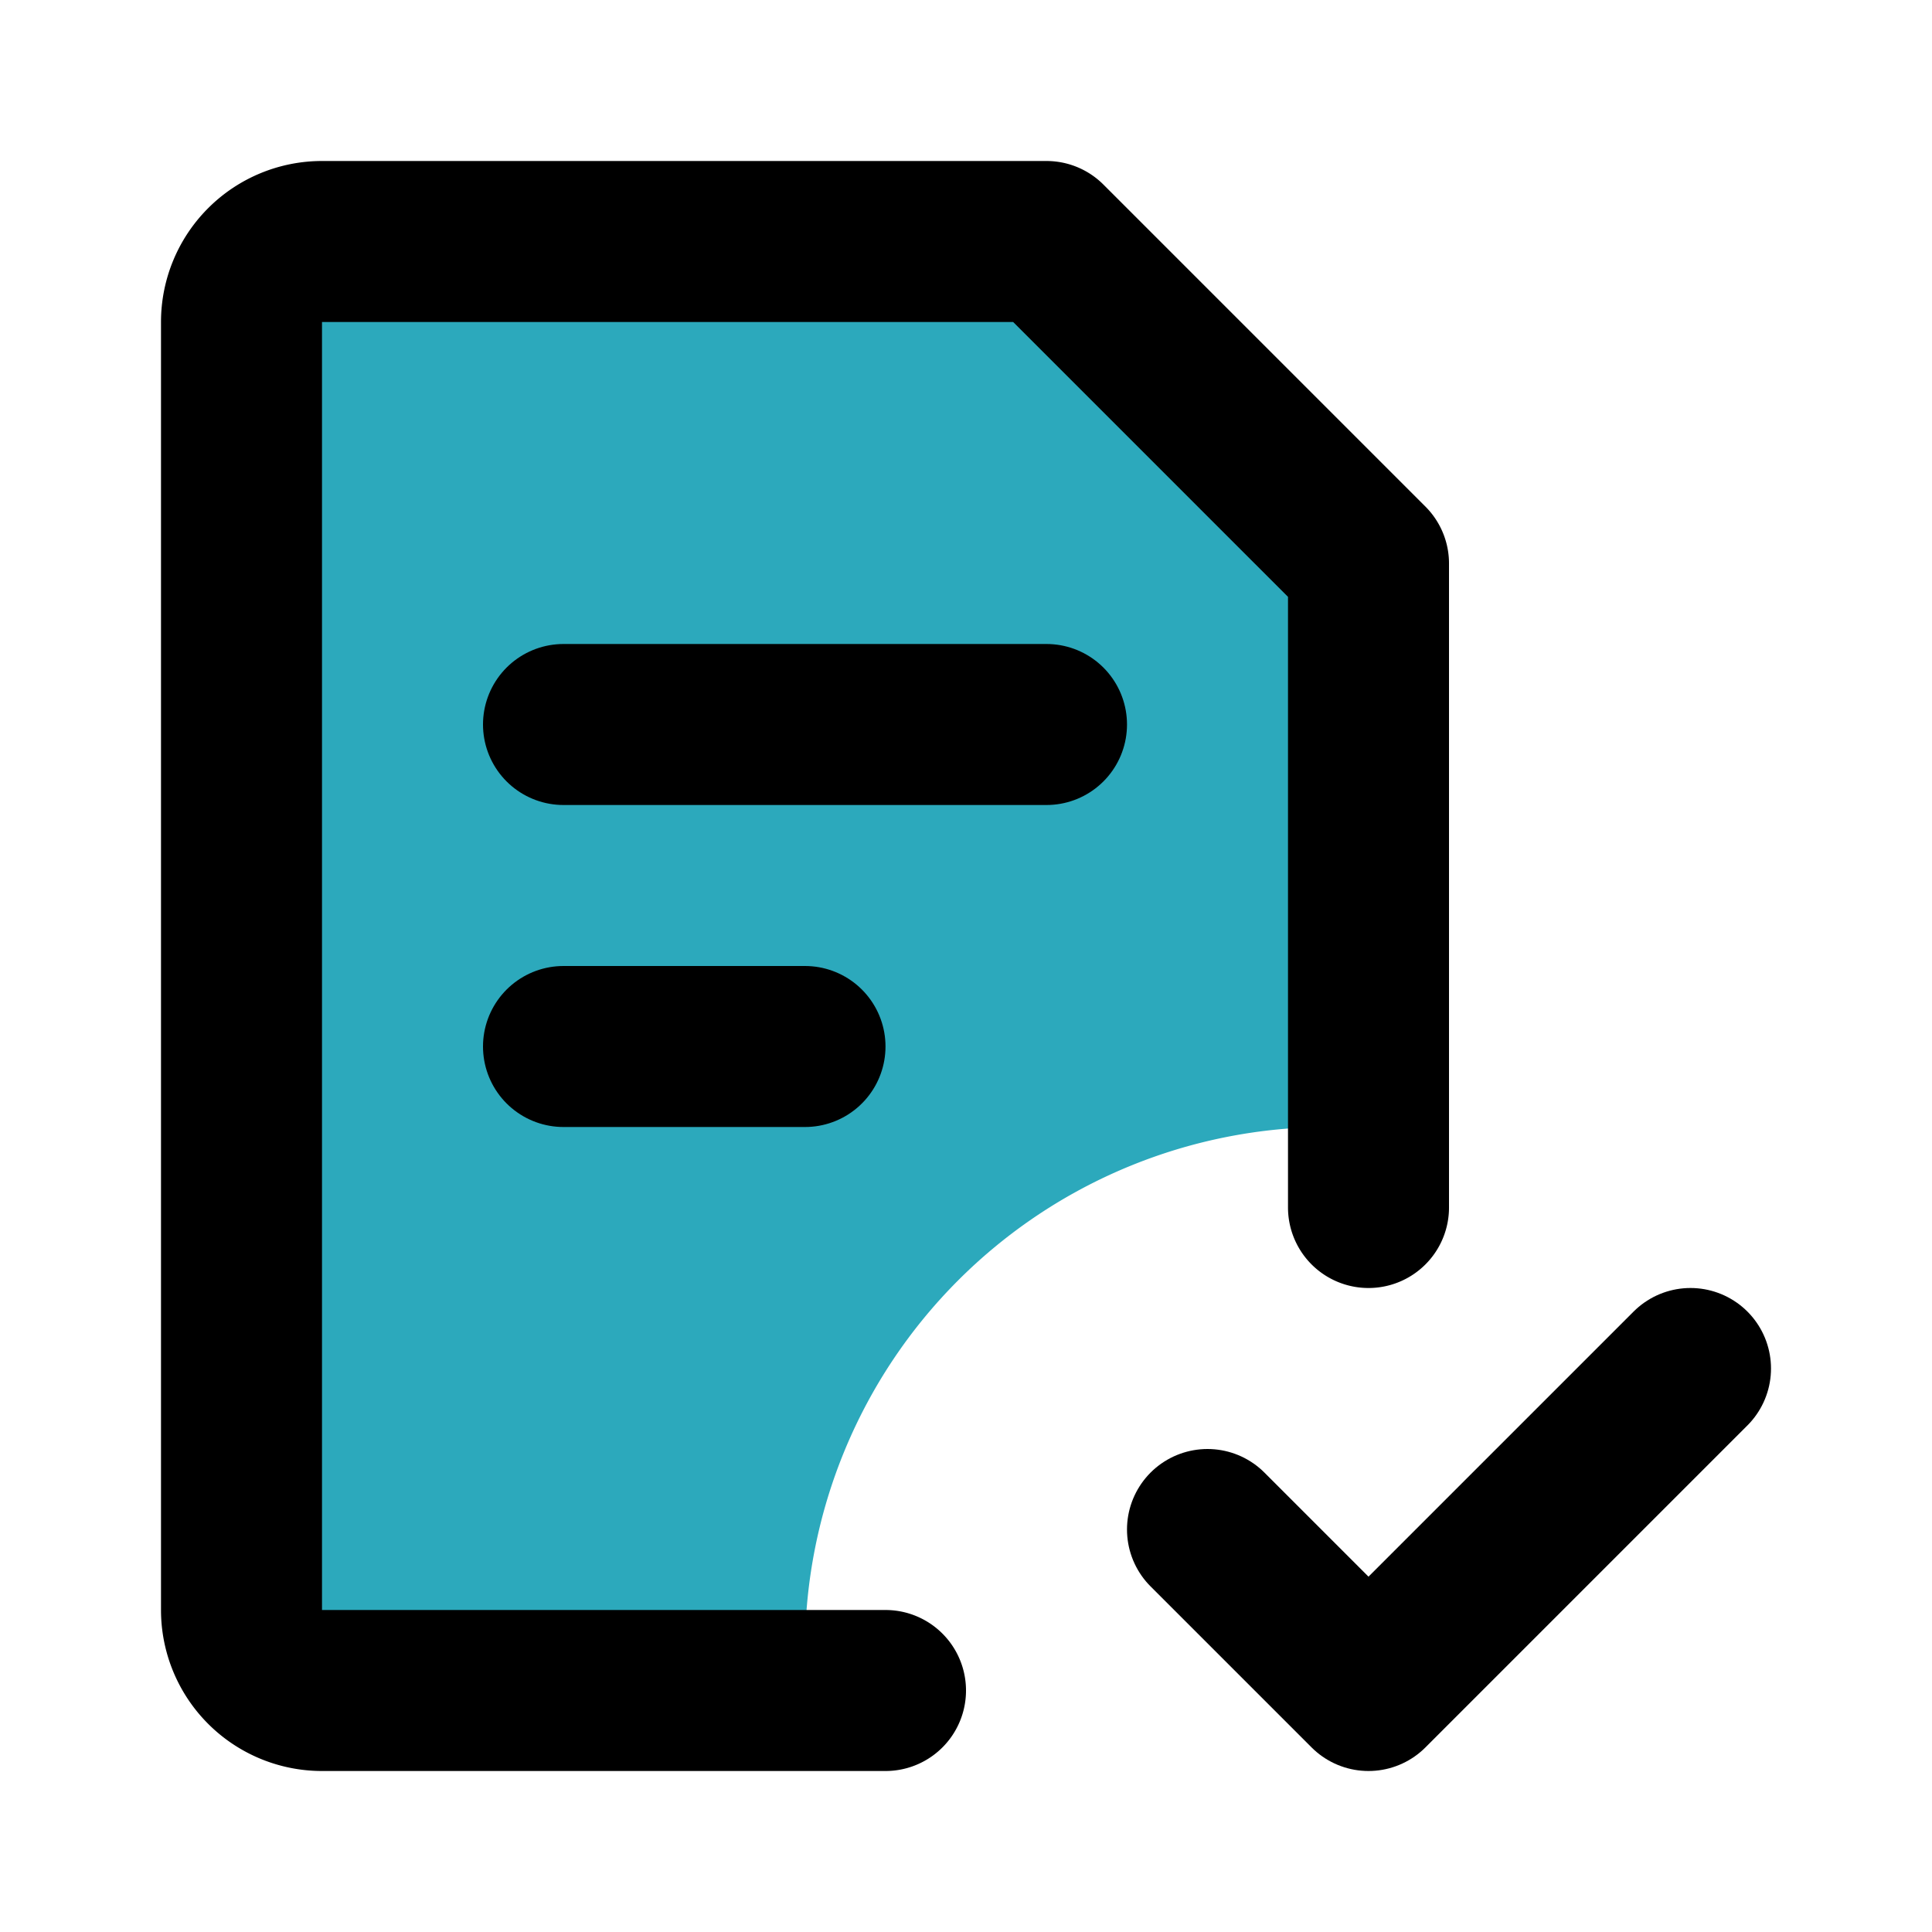
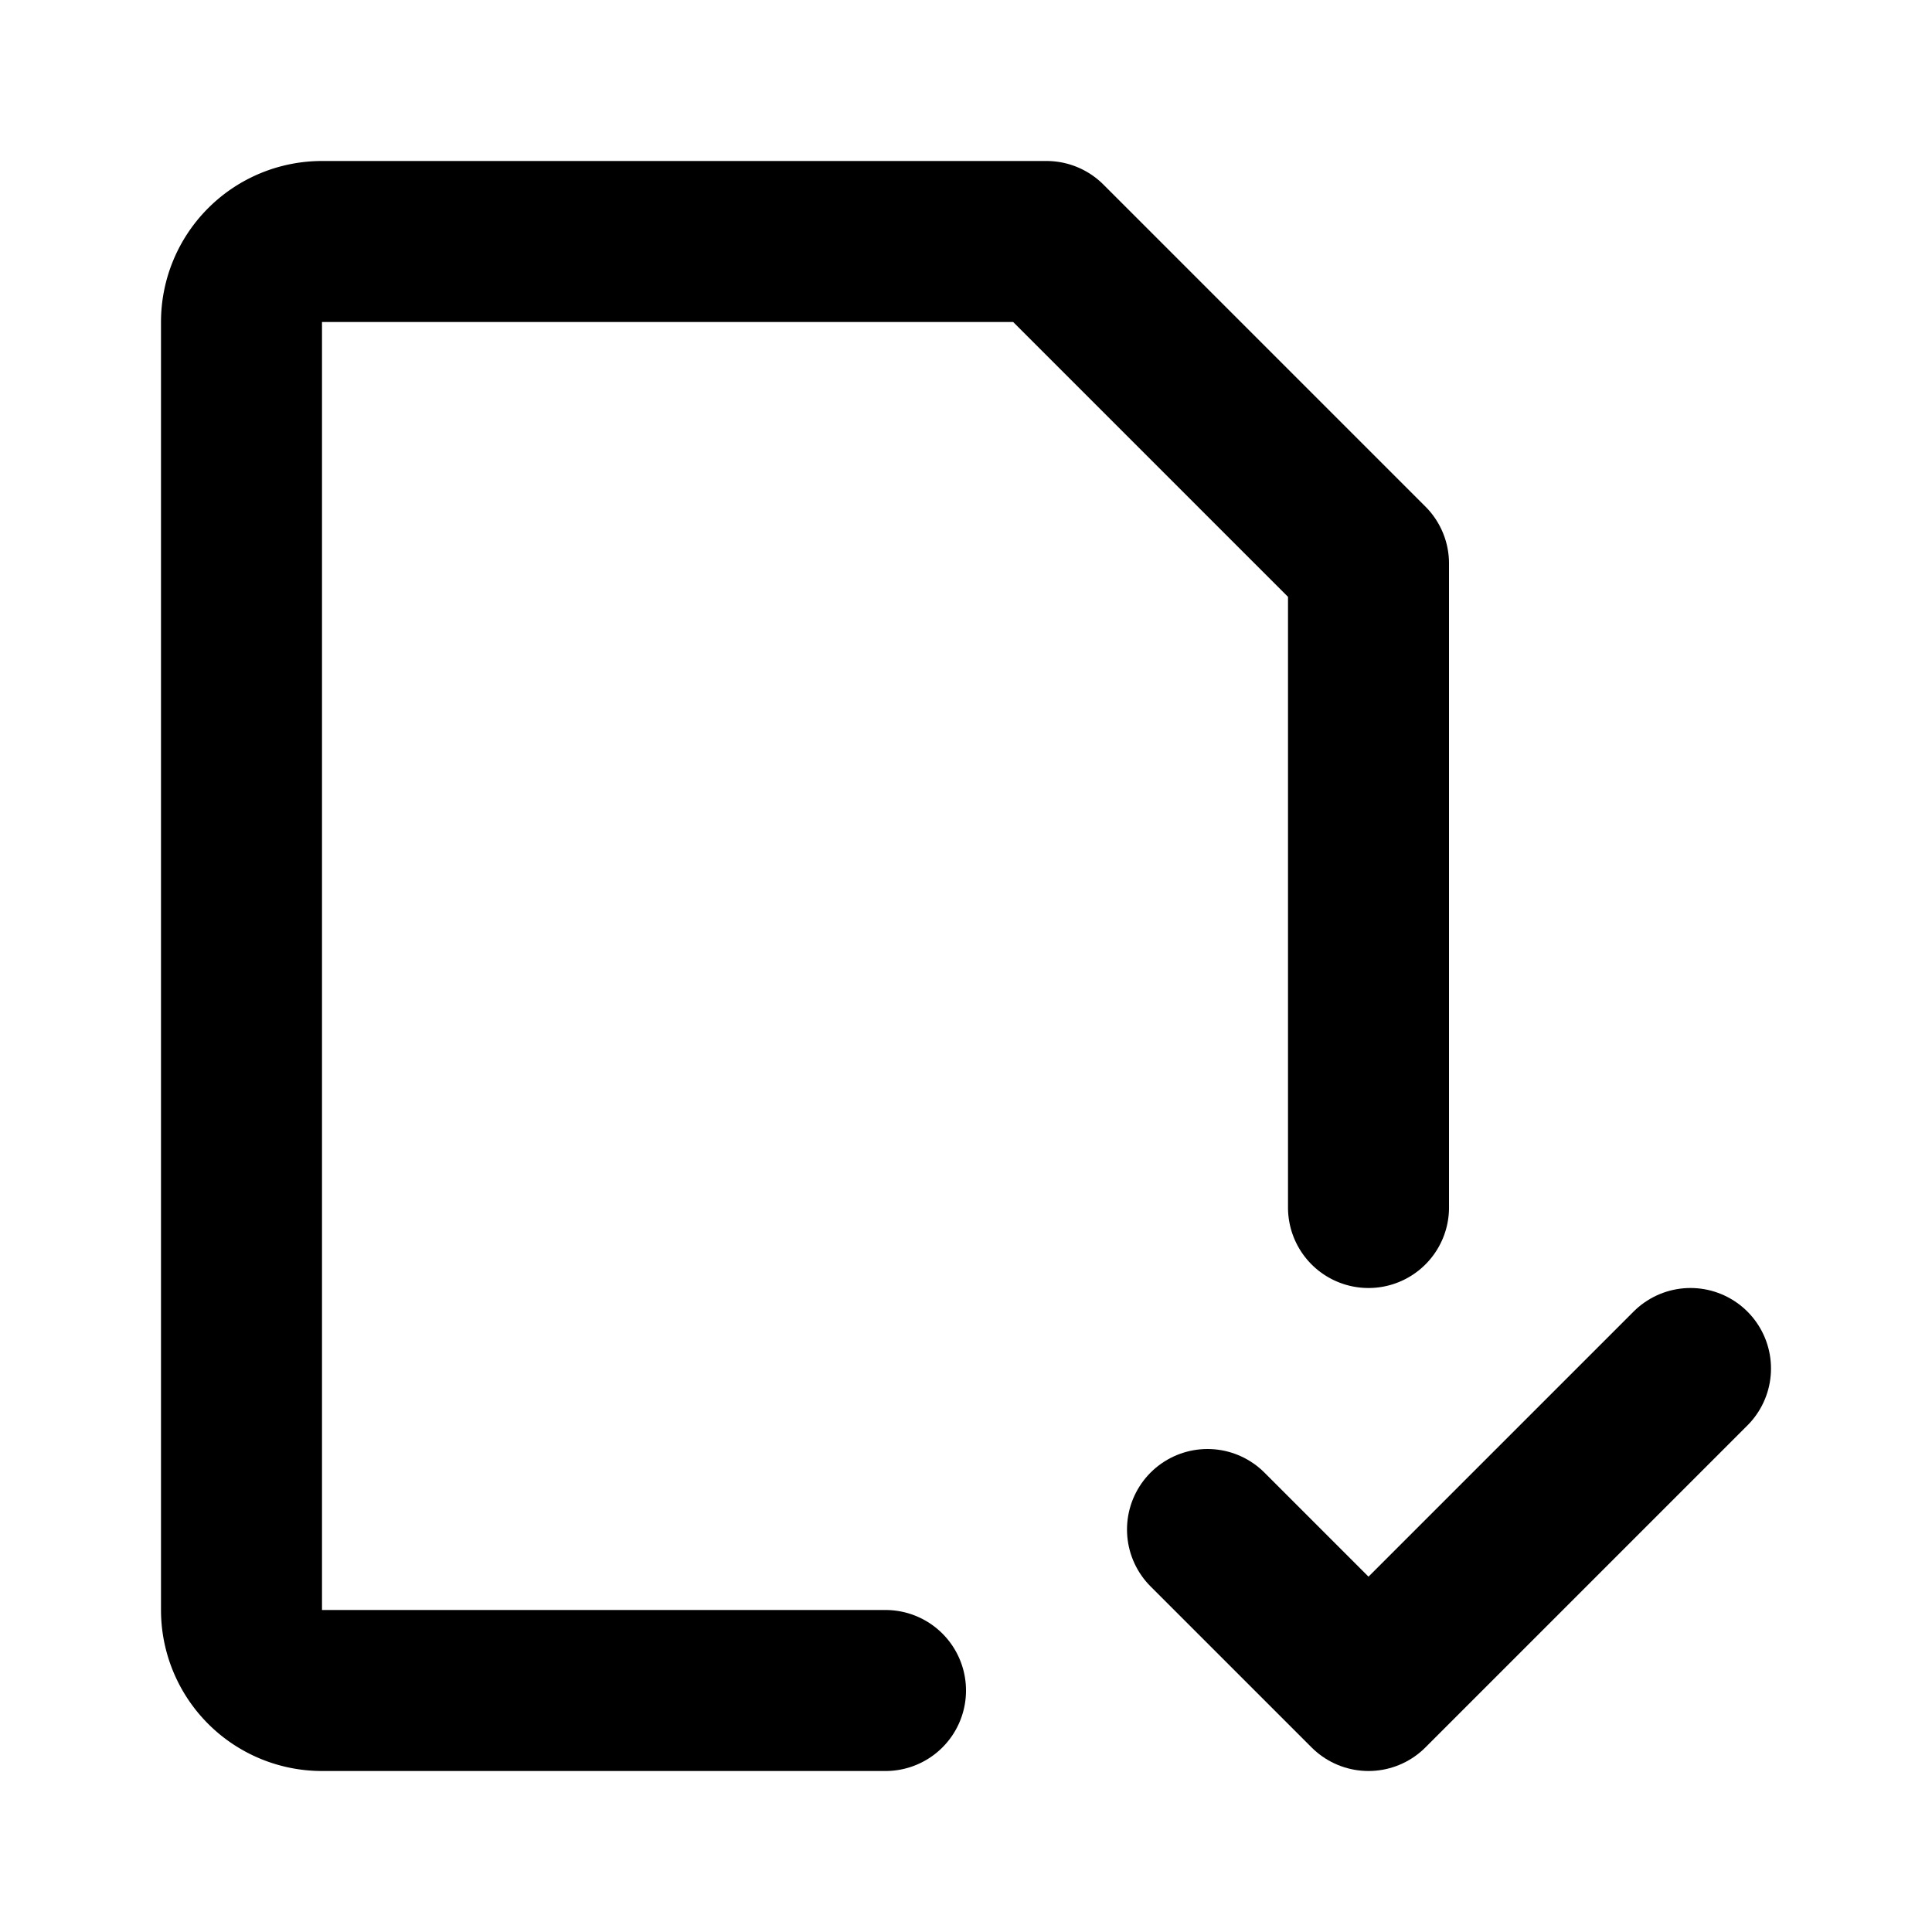
<svg xmlns="http://www.w3.org/2000/svg" fill="#000000" width="800px" height="800px" viewBox="0 0 24 24" id="file-done-2" data-name="Flat Line" class="icon flat-line">
-   <path id="secondary" d="M10,20.5A6.5,6.5,0,0,1,16.5,14a4.19,4.19,0,0,1,.5,0V7L13,3H4A1,1,0,0,0,3,4V20a1,1,0,0,0,1,1h6A4.19,4.19,0,0,1,10,20.5Z" style="fill: rgb(44, 169, 188); stroke-width: 2;" />
  <polyline id="primary" points="15 19 17 21 21 17" style="fill: none; stroke: rgb(0, 0, 0); stroke-linecap: round; stroke-linejoin: round; stroke-width: 2;" />
-   <path id="primary-2" data-name="primary" d="M7,13h3M7,9h6" style="fill: none; stroke: rgb(0, 0, 0); stroke-linecap: round; stroke-linejoin: round; stroke-width: 2;" />
  <path id="primary-3" data-name="primary" d="M11,21H4a1,1,0,0,1-1-1V4A1,1,0,0,1,4,3h9l4,4v8" style="fill: none; stroke: rgb(0, 0, 0); stroke-linecap: round; stroke-linejoin: round; stroke-width: 2;" />
</svg>